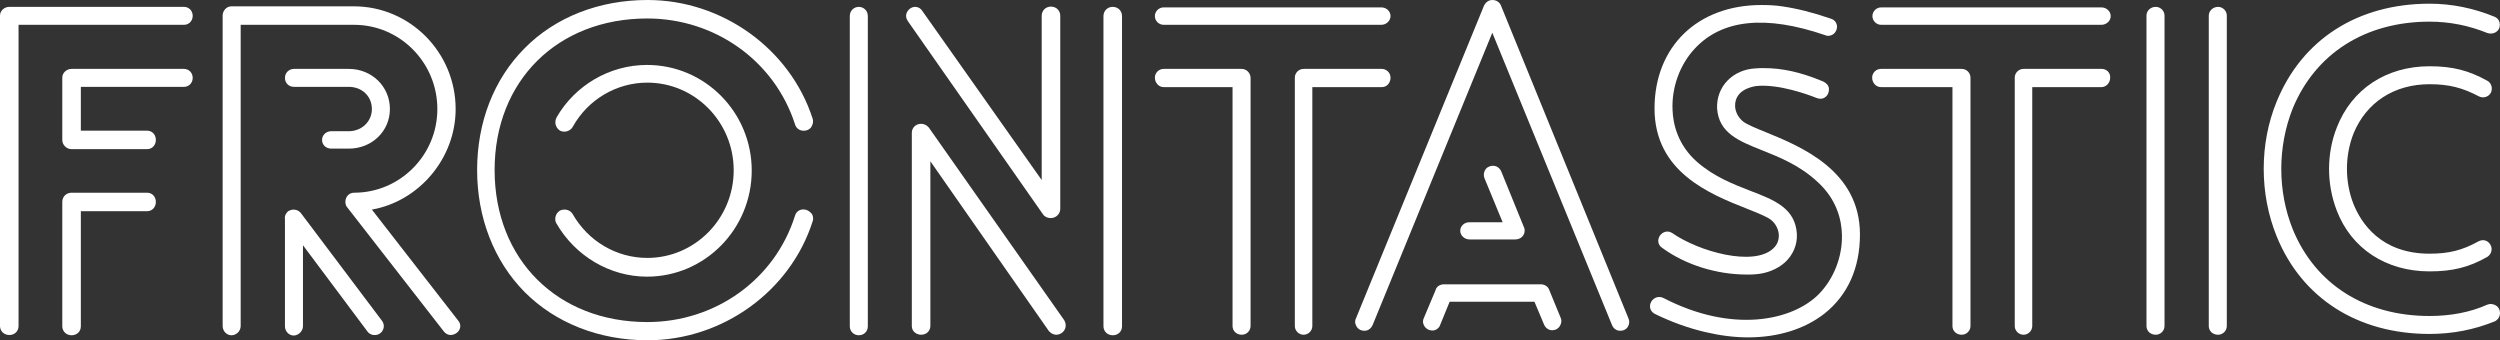
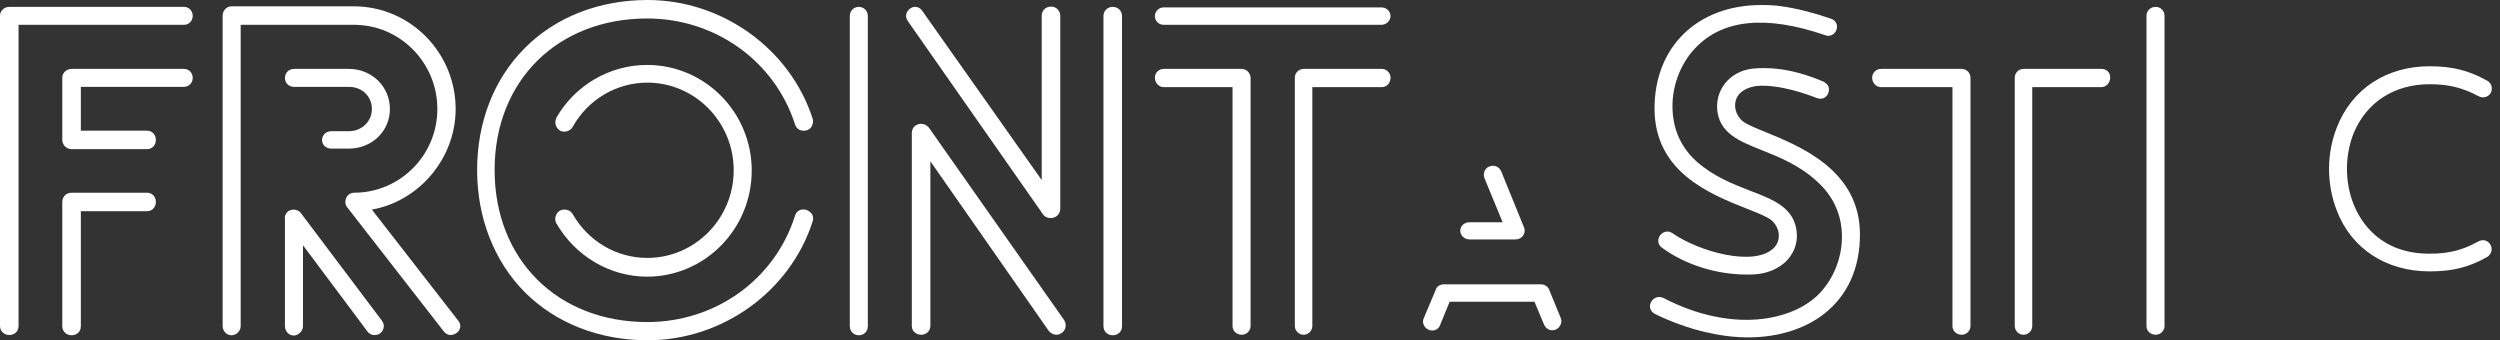
<svg xmlns="http://www.w3.org/2000/svg" width="1800px" height="245px" viewBox="0 0 1800 245" version="1.1">
  <rect x="0" y="0" width="1800" height="245" fill="#333333" stroke="none" />
  <title>frontastic-white</title>
  <g id="frontastic-white" stroke="none" stroke-width="1" fill="none" fill-rule="evenodd">
-     <path d="M1597,4.943 C1593.38,4.943 1590.32,7.794 1590.32,11.215 L1590.32,234.737 C1590.32,238.348 1593.18,241.009 1597,241.009 C1600.44,241.009 1603.3,238.158 1603.3,234.737 L1603.3,11.215 C1603.3,7.794 1600.44,4.943 1597,4.943 Z" id="Path" fill="#FFFFFF" fill-rule="nonzero" />
    <path d="M1552.15,4.943 C1548.34,4.943 1545.47,7.794 1545.47,11.215 L1545.47,234.737 C1545.47,238.348 1548.34,241.009 1552.15,241.009 C1555.59,241.009 1558.45,238.158 1558.45,234.737 L1558.45,11.215 C1558.45,7.794 1555.59,4.943 1552.15,4.943 Z" id="Path" fill="#FFFFFF" fill-rule="nonzero" />
    <path d="M580.554,151.106 C576.737,149.965 573.302,151.866 572.348,155.477 C557.844,201.284 515.094,231.885 466.047,231.885 C401.35,231.885 356.119,186.839 356.119,122.405 C356.119,58.161 401.35,13.305 466.047,13.305 C514.903,13.305 557.653,43.906 572.348,89.333 C573.302,92.944 576.737,94.845 580.554,93.894 C582.081,93.514 583.608,92.564 584.371,91.043 C585.325,89.333 585.707,87.242 585.135,85.531 C568.913,35.163 520.056,0 466.237,0 C431.313,0 399.823,12.354 377.685,34.783 C355.546,57.021 343.523,88.002 343.523,122.405 C343.523,156.808 355.737,187.979 377.685,210.217 C400.014,232.645 431.503,245 466.237,245 C520.247,245 569.104,209.647 585.135,159.278 C585.707,157.758 585.516,156.047 584.753,154.337 C583.799,153.006 582.272,151.676 580.554,151.106 Z" id="Path" fill="#FFFFFF" fill-rule="nonzero" />
    <path d="M466.047,185.698 C443.718,185.698 423.297,173.534 412.228,153.956 C410.51,151.105 406.312,149.965 403.067,151.676 L402.876,151.866 C400.014,153.576 398.869,157.948 400.586,160.799 C414.136,184.368 439.137,199.193 465.856,199.193 C507.46,199.193 541.24,164.981 541.24,122.785 C541.24,80.78 507.46,46.757 465.856,46.757 C438.946,46.757 413.946,61.392 400.586,84.771 L400.586,84.961 C399.06,88.002 400.014,91.614 402.686,93.704 L403.258,94.085 C404.785,94.845 406.693,95.035 408.411,94.465 C410.129,93.894 411.655,92.754 412.419,91.233 C423.297,71.656 443.908,59.492 466.047,59.492 C500.399,59.492 528.262,87.812 528.262,122.595 C528.262,157.378 500.399,185.698 466.047,185.698 Z" id="Path" fill="#FFFFFF" fill-rule="nonzero" />
    <path d="M1271.04,95.035 C1263.97,92.184 1258.06,89.713 1255.2,87.622 C1251.57,84.771 1249.47,80.59 1249.28,76.598 C1248.9,65.004 1260.73,62.533 1264.36,61.963 C1280.39,60.252 1301.76,68.045 1307.87,70.516 C1310.16,71.466 1312.45,71.276 1314.17,69.946 C1316.08,68.615 1317.03,66.144 1316.84,63.864 C1316.65,61.583 1315.12,59.872 1312.83,58.732 C1296.42,51.889 1283.25,49.038 1269.89,49.038 C1268.17,49.038 1266.27,49.038 1264.17,49.228 C1247.56,49.988 1235.73,62.343 1236.3,77.929 C1237.45,95.795 1251.95,101.497 1268.56,108.15 C1281.34,113.282 1295.85,118.984 1308.82,131.148 C1322.76,143.883 1326,158.898 1326.19,169.162 C1326.57,184.938 1320.27,200.904 1309.4,211.928 C1290.12,231.125 1246.99,240.058 1197.75,214.589 C1193.93,212.688 1190.31,214.589 1188.78,217.44 C1187.06,220.671 1188.21,224.283 1191.45,225.993 C1203.48,231.885 1215.69,236.257 1227.9,239.108 C1238.4,241.579 1248.71,242.909 1258.63,242.909 C1280.01,242.909 1299.28,237.017 1313.59,225.803 C1330.39,212.498 1339.17,192.921 1339.17,168.782 C1339.17,122.785 1296.61,105.489 1271.04,95.035 Z" id="Path" fill="#FFFFFF" fill-rule="nonzero" />
    <path d="M1257.49,150.156 C1265.5,153.387 1272.56,156.048 1275.62,158.709 C1278.86,161.56 1280.77,165.741 1280.77,169.733 C1280.77,172.204 1280.01,176.005 1276.57,179.046 C1262.45,191.971 1223.52,181.327 1204.05,167.832 C1201,165.741 1197.18,166.692 1195.08,169.733 C1193.36,172.394 1193.36,176.195 1196.8,178.476 C1213.4,190.641 1235.92,197.673 1257.68,197.673 C1259.78,197.673 1261.88,197.673 1263.97,197.483 C1271.99,196.913 1279.62,193.872 1285.16,188.93 C1291.08,183.418 1294.13,176.195 1293.75,168.402 C1292.6,149.966 1277.72,144.073 1260.35,137.421 C1248.13,132.669 1234.2,127.347 1221.8,116.513 C1208.06,104.349 1204.62,89.523 1204.24,79.26 C1203.48,63.104 1209.39,46.758 1220.08,35.163 C1239.74,13.876 1271.23,10.644 1313.98,25.28 C1316.08,26.23 1318.37,25.85 1320.08,24.52 C1321.99,22.999 1322.95,20.528 1322.56,18.247 C1322.18,15.966 1320.66,14.256 1318.37,13.495 C1305.2,8.934 1293.56,6.083 1283.06,4.562 C1278.1,3.802 1273.14,3.612 1268.17,3.612 C1222.18,3.612 1191.26,33.643 1191.26,78.119 C1191.26,123.926 1231.15,139.702 1257.49,150.156 Z" id="Path" fill="#FFFFFF" fill-rule="nonzero" />
-     <path d="M1799.49,222.762 C1798.34,219.721 1794.15,218.01 1790.9,219.341 C1778.5,224.853 1764.56,227.514 1749.3,227.514 C1702.92,227.514 1667.04,204.706 1650.82,165.171 C1639.75,137.611 1639.75,105.679 1650.82,77.929 C1667.23,38.395 1703.11,15.586 1749.3,15.586 C1763.8,15.586 1777.73,18.437 1790.9,23.759 C1792.62,24.329 1794.53,24.329 1796.25,23.569 C1797.77,22.809 1798.92,21.668 1799.49,20.148 C1800.64,16.537 1799.11,13.115 1795.86,11.975 C1780.98,5.893 1765.33,2.661 1749.3,2.661 C1697.58,2.661 1657.5,28.321 1639.18,73.177 C1626.77,103.398 1626.77,139.512 1639.18,170.113 C1657.31,214.779 1697.58,240.439 1749.3,240.439 C1765.71,240.439 1781.36,237.398 1795.86,231.505 L1796.05,231.505 C1799.49,229.795 1800.83,226.184 1799.49,222.762 Z" id="Path" fill="#FFFFFF" fill-rule="nonzero" />
    <path d="M1749.3,60.632 C1763.04,60.632 1772.96,63.103 1784.79,69.376 C1787.85,70.896 1791.47,69.946 1793.19,67.095 L1793.38,66.905 C1794.91,63.673 1793.96,59.872 1790.9,58.161 C1777.54,50.749 1765.9,47.708 1749.3,47.708 C1718,47.708 1693.19,64.244 1682.5,91.804 C1675.06,110.621 1675.06,132.479 1682.5,151.676 C1693,179.046 1718,195.392 1749.3,195.392 C1765.71,195.392 1777.54,192.541 1790.9,184.938 C1792.24,183.988 1793.38,182.657 1793.76,180.946 C1794.15,179.426 1793.96,177.715 1793.19,176.385 C1791.47,173.154 1788.04,172.013 1784.6,173.724 C1772.96,180.186 1763.23,182.657 1749.3,182.657 C1713.99,182.657 1699.87,160.229 1694.52,146.924 C1688.23,130.958 1688.23,112.141 1694.52,96.175 C1703.69,73.747 1723.72,60.632 1749.3,60.632 Z" id="Path" fill="#FFFFFF" fill-rule="nonzero" />
    <path d="M1115.5,208.887 C1114.73,206.416 1112.25,204.705 1109.39,204.705 L1039.73,204.705 C1036.68,204.705 1034.2,206.416 1033.62,208.887 L1025.23,228.844 C1024.46,230.364 1024.27,232.075 1025.04,233.786 C1025.8,235.686 1027.33,237.017 1029.04,237.587 C1030.76,238.157 1032.67,238.157 1034.2,237.207 C1035.53,236.447 1036.68,235.116 1037.06,233.596 L1043.74,217.25 L1104.81,217.25 L1111.68,233.596 C1112.82,236.257 1115.11,237.777 1117.6,237.777 C1118.36,237.777 1119.12,237.587 1119.89,237.397 C1121.41,236.827 1122.75,235.686 1123.51,233.976 C1124.28,232.265 1124.47,230.555 1123.7,228.844 L1115.5,208.887 Z" id="Path" fill="#FFFFFF" fill-rule="nonzero" />
-     <path d="M1080.76,4.182 C1079.81,1.521 1077.33,0 1074.46,0 C1071.79,0 1069.5,1.711 1068.36,4.372 L976.37,229.034 C975.606,230.555 975.415,232.265 976.179,233.976 C976.942,235.877 978.278,237.207 979.996,237.777 C981.904,238.348 983.813,238.348 985.339,237.397 C986.675,236.637 987.821,235.306 988.393,233.786 L1074.46,23.569 L1160.54,233.786 C1161.11,235.306 1162.06,236.637 1163.59,237.397 C1164.54,237.967 1165.5,238.157 1166.64,238.157 C1167.41,238.157 1168.17,237.967 1168.93,237.777 C1170.46,237.207 1171.61,236.257 1172.37,234.736 C1173.13,233.026 1173.32,231.125 1172.56,229.414 L1080.76,4.182 Z" id="Path" fill="#FFFFFF" fill-rule="nonzero" />
    <path d="M1051.37,166.121 C1051.37,169.542 1054.43,172.393 1058.05,172.393 L1091.07,172.393 C1094.89,172.393 1097.75,169.542 1097.75,166.121 C1097.75,165.361 1097.75,164.601 1097.18,163.46 L1080.95,123.545 C1079.43,119.934 1075.8,118.414 1072.17,119.934 C1069.12,121.075 1067.59,124.876 1068.74,128.107 L1081.91,160.039 L1058.24,160.039 C1054.43,159.849 1051.37,162.7 1051.37,166.121 Z" id="Path" fill="#FFFFFF" fill-rule="nonzero" />
    <path d="M668.725,91.804 L668.535,91.614 C667.199,90.093 665.29,89.143 663.191,89.143 C659.374,89.143 656.511,91.994 656.511,95.605 L656.511,234.736 C656.511,236.637 657.275,238.348 658.801,239.488 C659.946,240.438 661.664,241.009 663.191,241.009 C667.008,241.009 669.87,238.348 669.87,234.546 L669.87,116.133 L755.179,238.348 L755.37,238.538 C756.896,240.248 758.805,241.009 760.522,241.009 C762.049,241.009 763.385,240.438 764.53,239.678 C767.393,237.587 768.156,233.786 766.248,230.555 L668.725,91.804 Z" id="Path" fill="#FFFFFF" fill-rule="nonzero" />
    <path d="M801.173,4.943 C797.356,4.943 794.493,7.794 794.493,11.595 L794.493,234.927 C794.493,238.538 797.356,241.389 801.173,241.389 C804.99,241.389 807.852,238.729 807.852,234.927 L807.852,11.595 C807.852,7.794 804.99,4.943 801.173,4.943 Z" id="Path" fill="#FFFFFF" fill-rule="nonzero" />
    <path d="M618.342,4.943 C615.288,4.943 611.853,7.223 611.853,11.595 L611.853,234.927 C611.853,238.538 614.716,241.389 618.342,241.389 C621.968,241.389 624.831,238.729 624.831,234.927 L624.831,11.595 C624.831,7.223 621.395,4.943 618.342,4.943 Z" id="Path" fill="#FFFFFF" fill-rule="nonzero" />
    <path d="M756.324,156.999 C756.896,156.999 757.469,156.999 758.232,156.809 C761.286,156.048 763.385,153.387 763.385,150.346 L763.385,11.405 C763.385,7.604 760.522,4.753 756.705,4.753 C752.888,4.753 750.026,7.604 750.026,11.405 L750.026,129.629 L664.145,7.984 C663,6.083 661.091,4.943 658.992,4.943 C656.511,4.943 654.221,6.463 653.076,8.744 C651.931,10.835 652.313,13.306 653.648,15.207 L750.98,154.338 C752.125,156.048 754.224,156.999 756.324,156.999 Z" id="Path" fill="#FFFFFF" fill-rule="nonzero" />
    <path d="M105.919,138.751 L51.528,138.751 C47.711,138.751 44.849,141.602 44.849,145.403 L44.849,234.926 C44.849,238.538 47.711,241.389 51.528,241.389 C55.345,241.389 58.208,238.728 58.208,234.926 L58.208,152.056 L105.919,152.056 C109.546,152.056 112.217,149.205 112.217,145.403 C112.217,141.602 109.546,138.751 105.919,138.751 Z" id="Path" fill="#FFFFFF" fill-rule="nonzero" />
    <path d="M132.447,4.943 L6.68,4.943 C3.054,4.943 0,7.794 0,11.215 L0,234.737 C0,238.348 2.863,241.199 6.68,241.199 C10.496,241.199 13.359,238.538 13.359,234.737 L13.359,17.867 L132.447,17.867 C136.073,17.867 138.745,15.016 138.745,11.405 C138.745,7.794 136.073,4.943 132.447,4.943 Z" id="Path" fill="#FFFFFF" fill-rule="nonzero" />
    <path d="M132.447,49.608 L51.528,49.608 C47.902,49.608 44.849,52.459 44.849,55.88 L44.849,100.737 C44.849,104.348 47.902,107.389 51.528,107.389 L105.919,107.389 C109.546,107.389 112.217,104.538 112.217,100.737 C112.217,96.936 109.546,94.085 105.919,94.085 L58.208,94.085 L58.208,62.533 L132.447,62.533 C136.073,62.533 138.745,59.682 138.745,56.071 C138.745,52.459 136.073,49.608 132.447,49.608 Z" id="Path" fill="#FFFFFF" fill-rule="nonzero" />
    <path d="M216.611,153.386 C215.275,151.676 213.366,150.916 211.267,150.916 C210.122,150.916 208.977,151.296 207.832,151.866 L207.259,152.246 C205.541,153.957 204.778,155.857 205.16,157.758 L205.16,234.926 C205.16,238.538 208.023,241.579 211.458,241.579 C214.893,241.579 218.137,238.348 218.137,234.926 L218.137,176.575 L264.322,238.348 C265.276,239.868 266.994,241.009 268.902,241.199 C270.62,241.389 272.529,241.009 273.864,239.868 C276.727,237.587 277.109,233.596 275.01,230.935 L216.611,153.386 Z" id="Path" fill="#FFFFFF" fill-rule="nonzero" />
    <path d="M267.757,150.916 C301.919,144.834 328.064,113.853 328.064,78.5 C328.064,37.825 295.239,4.562 254.779,4.562 L166.608,4.562 C163.173,4.562 160.311,7.604 160.311,11.215 L160.311,234.737 C160.311,238.348 163.173,241.39 166.608,241.39 C170.235,241.39 173.288,238.348 173.288,234.737 L173.288,17.867 L254.97,17.867 C287.987,17.867 314.896,45.047 314.896,78.5 C314.896,111.762 287.987,138.752 254.97,138.752 C251.344,138.752 248.672,141.603 248.672,145.404 C248.672,147.115 249.245,148.635 250.39,149.776 L319.476,238.538 C320.812,240.249 322.53,241.199 324.438,241.199 C325.965,241.199 327.492,240.629 328.828,239.679 C330.164,238.729 330.927,237.398 331.309,235.878 C331.691,234.167 331.118,232.266 329.973,230.936 L267.757,150.916 Z" id="Path" fill="#FFFFFF" fill-rule="nonzero" />
    <path d="M251.154,94.465 L238.558,94.465 C234.741,94.465 231.878,97.316 231.878,100.737 C231.878,104.348 234.741,107.009 238.558,107.009 L251.154,107.009 C267.758,107.009 280.735,94.465 280.735,78.499 C280.735,62.343 267.758,49.608 251.154,49.608 L211.649,49.608 C208.023,49.608 205.16,52.459 205.16,56.071 C205.16,59.682 207.832,62.533 211.649,62.533 L251.154,62.533 C260.696,62.533 267.758,69.375 267.758,78.499 C267.758,87.432 260.505,94.465 251.154,94.465 Z" id="Path" fill="#FFFFFF" fill-rule="nonzero" />
    <path d="M1513.22,49.608 L1456.92,49.608 C1453.49,49.608 1450.62,52.459 1450.62,55.88 L1450.62,234.736 C1450.62,238.157 1453.49,241.008 1456.92,241.008 C1460.36,241.008 1463.22,238.157 1463.22,234.736 L1463.22,62.723 L1513.03,62.723 C1516.46,62.723 1519.33,59.682 1519.33,55.88 C1519.52,52.459 1516.85,49.608 1513.22,49.608 Z" id="Path" fill="#FFFFFF" fill-rule="nonzero" />
    <path d="M1412.45,49.608 L1354.25,49.608 C1350.81,49.608 1347.95,52.459 1347.95,55.88 C1347.95,59.682 1350.81,62.723 1354.25,62.723 L1405.77,62.723 L1405.77,234.736 C1405.77,238.347 1408.64,241.008 1412.45,241.008 C1415.89,241.008 1418.75,238.157 1418.75,234.736 L1418.75,55.88 C1418.75,52.459 1415.89,49.608 1412.45,49.608 Z" id="Path" fill="#FFFFFF" fill-rule="nonzero" />
-     <path d="M1513.03,5.323 L1354.44,5.323 C1351,5.323 1348.14,8.174 1348.14,11.596 C1348.14,15.017 1351,17.868 1354.44,17.868 L1513.03,17.868 C1516.66,17.868 1519.71,15.017 1519.71,11.596 C1519.71,8.174 1516.66,5.323 1513.03,5.323 Z" id="Path" fill="#FFFFFF" fill-rule="nonzero" />
    <path d="M1001.18,55.88 C1001.18,52.459 998.317,49.608 994.882,49.608 L938.582,49.608 C935.147,49.608 932.284,52.459 932.284,55.88 L932.284,234.736 C932.284,238.157 935.147,241.008 938.582,241.008 C942.017,241.008 944.88,238.157 944.88,234.736 L944.88,62.723 L994.691,62.723 C998.317,62.913 1001.18,59.872 1001.18,55.88 Z" id="Path" fill="#FFFFFF" fill-rule="nonzero" />
    <path d="M893.924,49.608 L837.815,49.608 C834.38,49.608 831.517,52.459 831.517,55.88 C831.517,59.682 834.38,62.723 837.815,62.723 L887.435,62.723 L887.435,234.736 C887.435,238.347 890.298,241.008 894.115,241.008 C897.55,241.008 900.413,238.157 900.413,234.736 L900.413,55.88 C900.222,52.459 897.55,49.608 893.924,49.608 Z" id="Path" fill="#FFFFFF" fill-rule="nonzero" />
    <path d="M837.815,17.868 L994.5,17.868 C998.126,17.868 1001.18,15.017 1001.18,11.596 C1001.18,8.174 998.317,5.323 994.5,5.323 L837.815,5.323 C834.38,5.323 831.517,8.174 831.517,11.596 C831.517,15.017 834.38,17.868 837.815,17.868 Z" id="Path" fill="#FFFFFF" fill-rule="nonzero" />
  </g>
</svg>